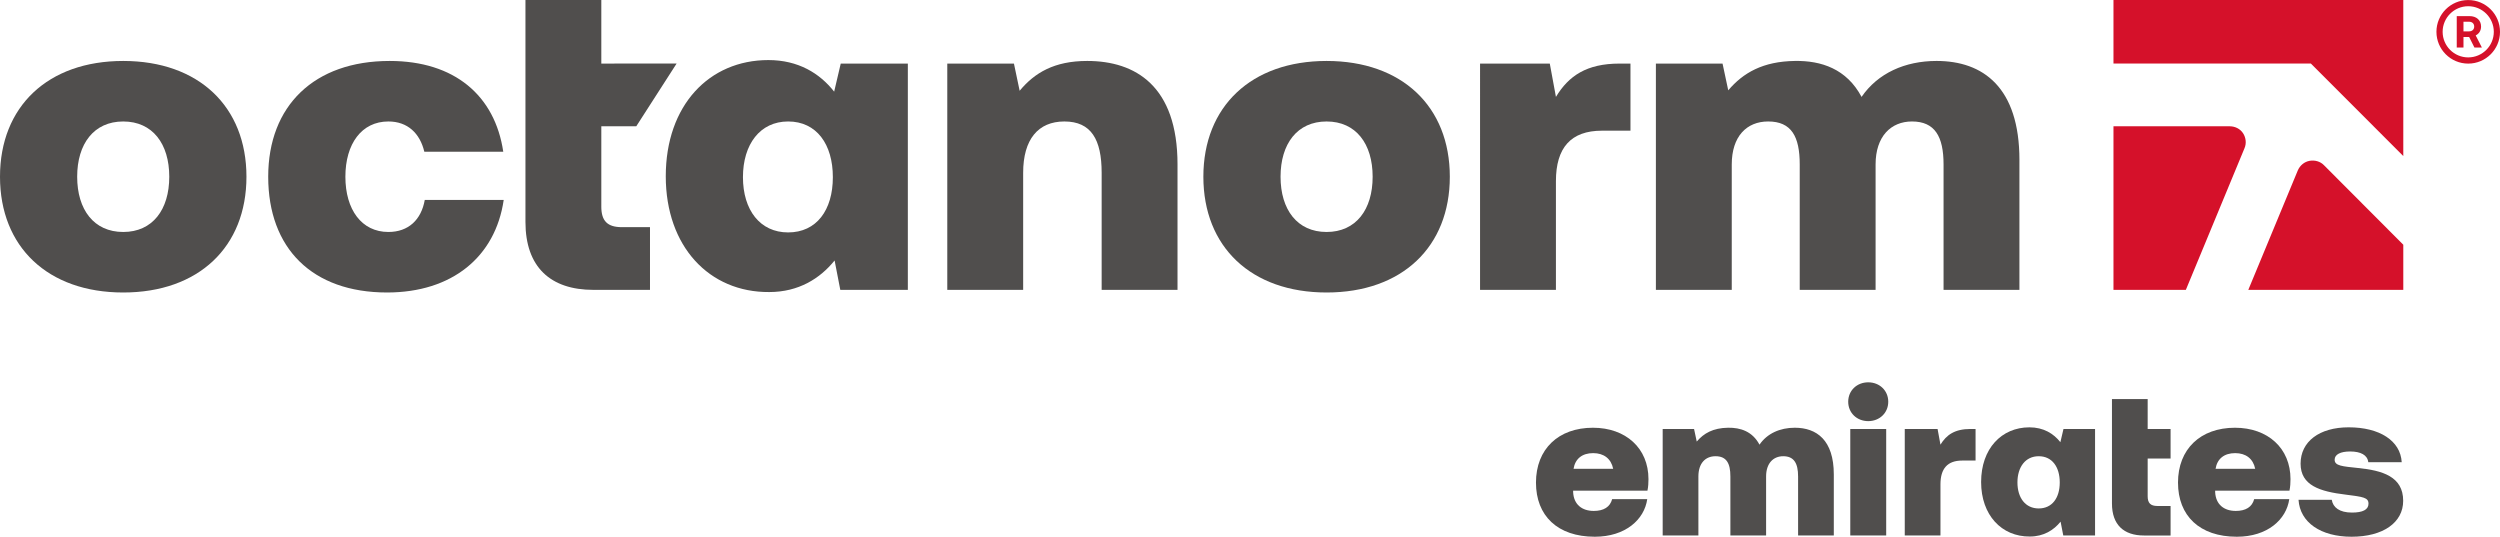
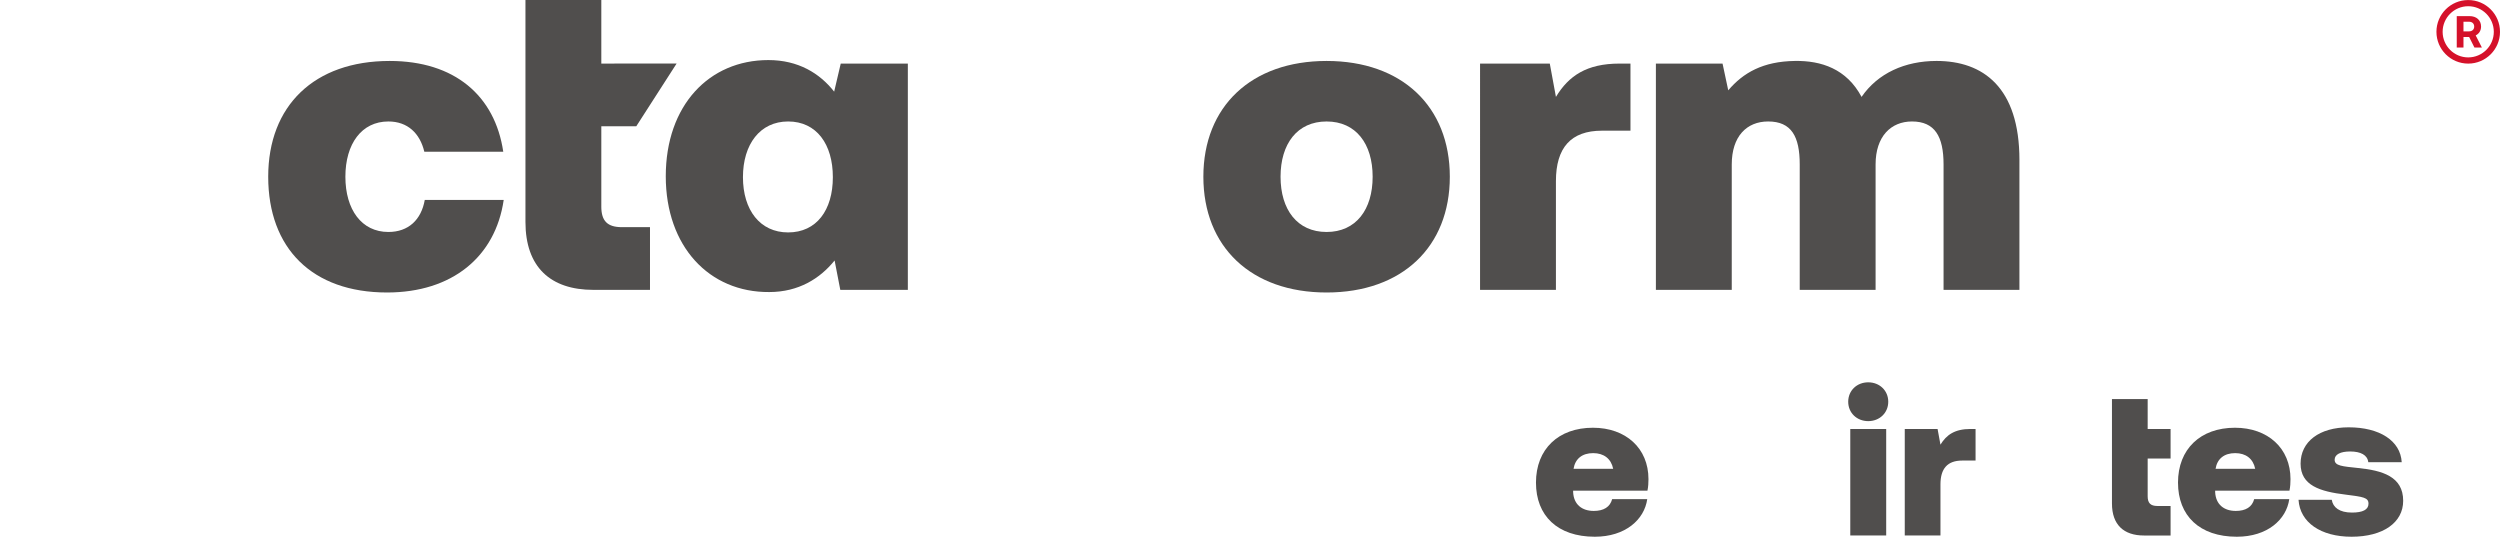
<svg xmlns="http://www.w3.org/2000/svg" id="Ebene_1" version="1.1" viewBox="0 0 484.557 104.03">
  <defs>
    <style>
      .st0 {
        fill: #504e4d;
      }

      .st1 {
        fill: #d5112a;
      }
    </style>
  </defs>
  <path class="st0" d="M297.706,93.548c0-6.521,4.361-10.643,11.043-10.643,6.361,0,10.762,3.961,10.762,9.963,0,.72-.039,1.479-.199,2.24h-14.402v.28c.119,2.4,1.719,3.641,4,3.641,1.92,0,3.16-.761,3.561-2.281h6.801c-.559,3.961-4.24,7.282-10.162,7.282-7.24,0-11.402-4.081-11.402-10.482h-.002ZM312.671,90.867c-.4-1.96-1.801-3.041-3.881-3.041-2.121,0-3.482,1.081-3.801,3.041h7.682Z" />
-   <path class="st0" d="M355.434,91.947v11.843h-6.922v-11.442c0-2.561-.801-3.921-2.881-3.921-1.92,0-3.32,1.36-3.32,3.921v11.442h-6.922v-11.442c0-2.561-.76-3.921-2.881-3.921-1.961,0-3.32,1.36-3.32,3.921v11.442h-6.922v-20.645h6.082l.52,2.44c1.359-1.601,3.16-2.641,6.082-2.681,2.4-.04,4.721.721,6.08,3.281,1.48-2.161,3.961-3.281,6.842-3.281,4.24,0,7.562,2.4,7.562,9.042h0Z" />
  <path class="st0" d="M358.225,77.864c0-2.16,1.682-3.761,3.881-3.761s3.881,1.601,3.881,3.761-1.68,3.761-3.881,3.761-3.881-1.6-3.881-3.761ZM358.626,83.146h6.961v20.645h-6.961s0-20.645,0-20.645Z" />
  <path class="st0" d="M382.909,83.146v6.121h-2.602c-2.84,0-4.201,1.561-4.201,4.602v9.922h-6.92v-20.645h6.361l.559,3.041c1.16-1.921,2.801-3.041,5.803-3.041,0,0,1,0,1,0Z" />
-   <path class="st0" d="M399.948,83.146h6.121v20.645h-6.16l-.521-2.681c-1.32,1.641-3.279,2.881-5.961,2.881-5.48.04-9.441-4.161-9.441-10.562,0-6.481,3.961-10.603,9.361-10.603,2.721,0,4.682,1.2,6.002,2.881l.6-2.561h-.001ZM399.227,93.508c0-3.001-1.479-5.081-4.08-5.081-2.561,0-4.121,2.08-4.121,5.081s1.561,5.041,4.121,5.041c2.602,0,4.08-2.04,4.08-5.041Z" />
  <path class="st0" d="M409.345,77.345h6.922v5.801h4.441v5.722h-4.441v7.321c0,1.32.561,1.88,1.881,1.88h2.561v5.722h-5.162c-3.92,0-6.201-2.08-6.201-6.201v-20.244h-.001Z" />
  <path class="st0" d="M422.145,93.548c0-6.521,4.361-10.643,11.043-10.643,6.361,0,10.762,3.961,10.762,9.963,0,.72-.041,1.479-.201,2.24h-14.402v.28c.121,2.4,1.721,3.641,4.002,3.641,1.92,0,3.16-.761,3.561-2.281h6.801c-.561,3.961-4.24,7.282-10.162,7.282-7.242,0-11.402-4.081-11.402-10.482h-.002ZM437.108,90.867c-.4-1.96-1.801-3.041-3.881-3.041-2.121,0-3.48,1.081-3.801,3.041h7.682Z" />
  <path class="st0" d="M451.946,96.868c.24,1.48,1.48,2.48,3.92,2.48,2.082,0,3.201-.56,3.201-1.72,0-1.2-1-1.32-4.441-1.761-4.961-.6-8.721-1.76-8.721-6.001,0-4.281,3.641-7.042,9.322-7.042,6,0,10.041,2.601,10.281,6.762h-6.48c-.16-1.4-1.48-2.08-3.521-2.08-1.84,0-3,.56-3,1.6,0,1.201,1.52,1.28,4.52,1.601,4.723.48,8.764,1.641,8.764,6.361,0,4.241-3.922,6.962-10.004,6.962-5.961,0-10.002-2.761-10.281-7.162h6.441,0Z" />
-   <path class="st0" d="M0,34.254C0,20.655,9.264,11.815,23.884,11.815s23.884,8.839,23.884,22.439-9.264,22.439-23.884,22.439S0,47.854,0,34.254ZM32.808,34.254c0-6.374-3.23-10.709-8.924-10.709s-8.926,4.335-8.926,10.709,3.23,10.709,8.926,10.709,8.924-4.334,8.924-10.709Z" />
  <path class="st0" d="M51.985,34.254c0-13.77,8.924-22.439,23.544-22.439,12.579,0,20.4,6.715,22.015,17.594h-15.3c-.85-3.57-3.23-5.865-6.97-5.865-5.184,0-8.33,4.335-8.33,10.709s3.146,10.709,8.33,10.709c3.911,0,6.376-2.38,7.055-6.204h15.3c-1.615,11.05-10.03,17.934-22.609,17.934-14.535,0-23.034-8.585-23.034-22.439h0Z" />
  <path class="st0" d="M162.956,12.324h13.004v43.858h-13.091l-1.104-5.695c-2.805,3.484-6.97,6.12-12.664,6.12-11.645.085-20.059-8.839-20.059-22.439,0-13.77,8.414-22.524,19.888-22.524,5.78,0,9.945,2.55,12.75,6.12l1.275-5.44h.001ZM161.426,34.339c0-6.375-3.144-10.795-8.67-10.795-5.44,0-8.755,4.42-8.755,10.795s3.315,10.709,8.755,10.709c5.526,0,8.67-4.335,8.67-10.709Z" />
-   <path class="st0" d="M228.229,31.874v24.309h-14.704v-22.694c0-6.46-2.04-9.945-7.224-9.945-5.101,0-7.99,3.485-7.99,9.945v22.694h-14.706V12.324h12.92l1.106,5.27c2.89-3.485,6.715-5.78,13.089-5.78,9.351,0,17.51,4.845,17.51,20.059h-.001Z" />
  <path class="st0" d="M233.24,34.254c0-13.599,9.264-22.439,23.884-22.439s23.884,8.839,23.884,22.439-9.264,22.439-23.884,22.439-23.884-8.839-23.884-22.439ZM266.05,34.254c0-6.374-3.23-10.709-8.926-10.709s-8.924,4.335-8.924,10.709,3.23,10.709,8.924,10.709,8.926-4.334,8.926-10.709Z" />
  <path class="st0" d="M316.022,12.324v13.005h-5.524c-6.036,0-8.924,3.314-8.924,9.774v21.079h-14.706V12.324h13.516l1.19,6.46c2.463-4.079,5.949-6.46,12.324-6.46h2.125-.001Z" />
  <path class="st0" d="M391.41,31.024v25.159h-14.704v-24.309c0-5.44-1.7-8.33-6.119-8.33-4.08,0-7.055,2.89-7.055,8.33v24.309h-14.704v-24.309c0-5.44-1.615-8.33-6.12-8.33-4.165,0-7.055,2.89-7.055,8.33v24.309h-14.704V12.324h12.92l1.104,5.185c2.89-3.4,6.715-5.61,12.92-5.695,5.099-.085,10.03,1.53,12.92,6.969,3.146-4.59,8.414-6.969,14.535-6.969,9.009,0,16.064,5.099,16.064,19.209h-.002Z" />
-   <path class="st1" d="M409.639,0v12.318h38.26l17.914,17.927V0h-56.174ZM432.158,24.477h-22.519v31.706h14.028l11.354-27.416c.424-.963.299-2.06-.252-2.925-.566-.877-1.556-1.365-2.61-1.365h-.001ZM447.648,31.173c-1.022.184-1.871.904-2.28,1.856l-9.597,23.154h30.042v-8.748l-15.382-15.421c-.692-.724-1.777-1.027-2.784-.841h.001Z" />
  <path class="st0" d="M116.549,40.034v-15.555h4.904v-.002h1.87l7.818-12.159h-12.069v.007h-2.523V0h-14.704v43.009c0,8.755,4.845,13.174,13.175,13.174h10.964v-12.154h-5.44c-2.806,0-3.996-1.19-3.996-3.994h0Z" />
  <path class="st1" d="M480.887,5.15c0-1.235-.896-2.027-2.235-2.027h-2.479v6.089h1.305v-2.044h1.096l1.026,2.044h1.444l-1.2-2.349c.635-.304,1.043-.931,1.043-1.714h0ZM478.547,6.081h-1.07v-1.87h1.07c.618,0,1.009.365,1.009.939,0,.565-.392.931-1.009.931ZM478.397.008c-3.402,0-6.16,2.758-6.16,6.16s2.758,6.16,6.16,6.16,6.16-2.758,6.16-6.16S481.799.008,478.397.008ZM478.397,11.127c-2.735,0-4.959-2.225-4.959-4.96s2.225-4.96,4.959-4.96,4.959,2.225,4.959,4.96-2.225,4.96-4.959,4.96Z" />
</svg>